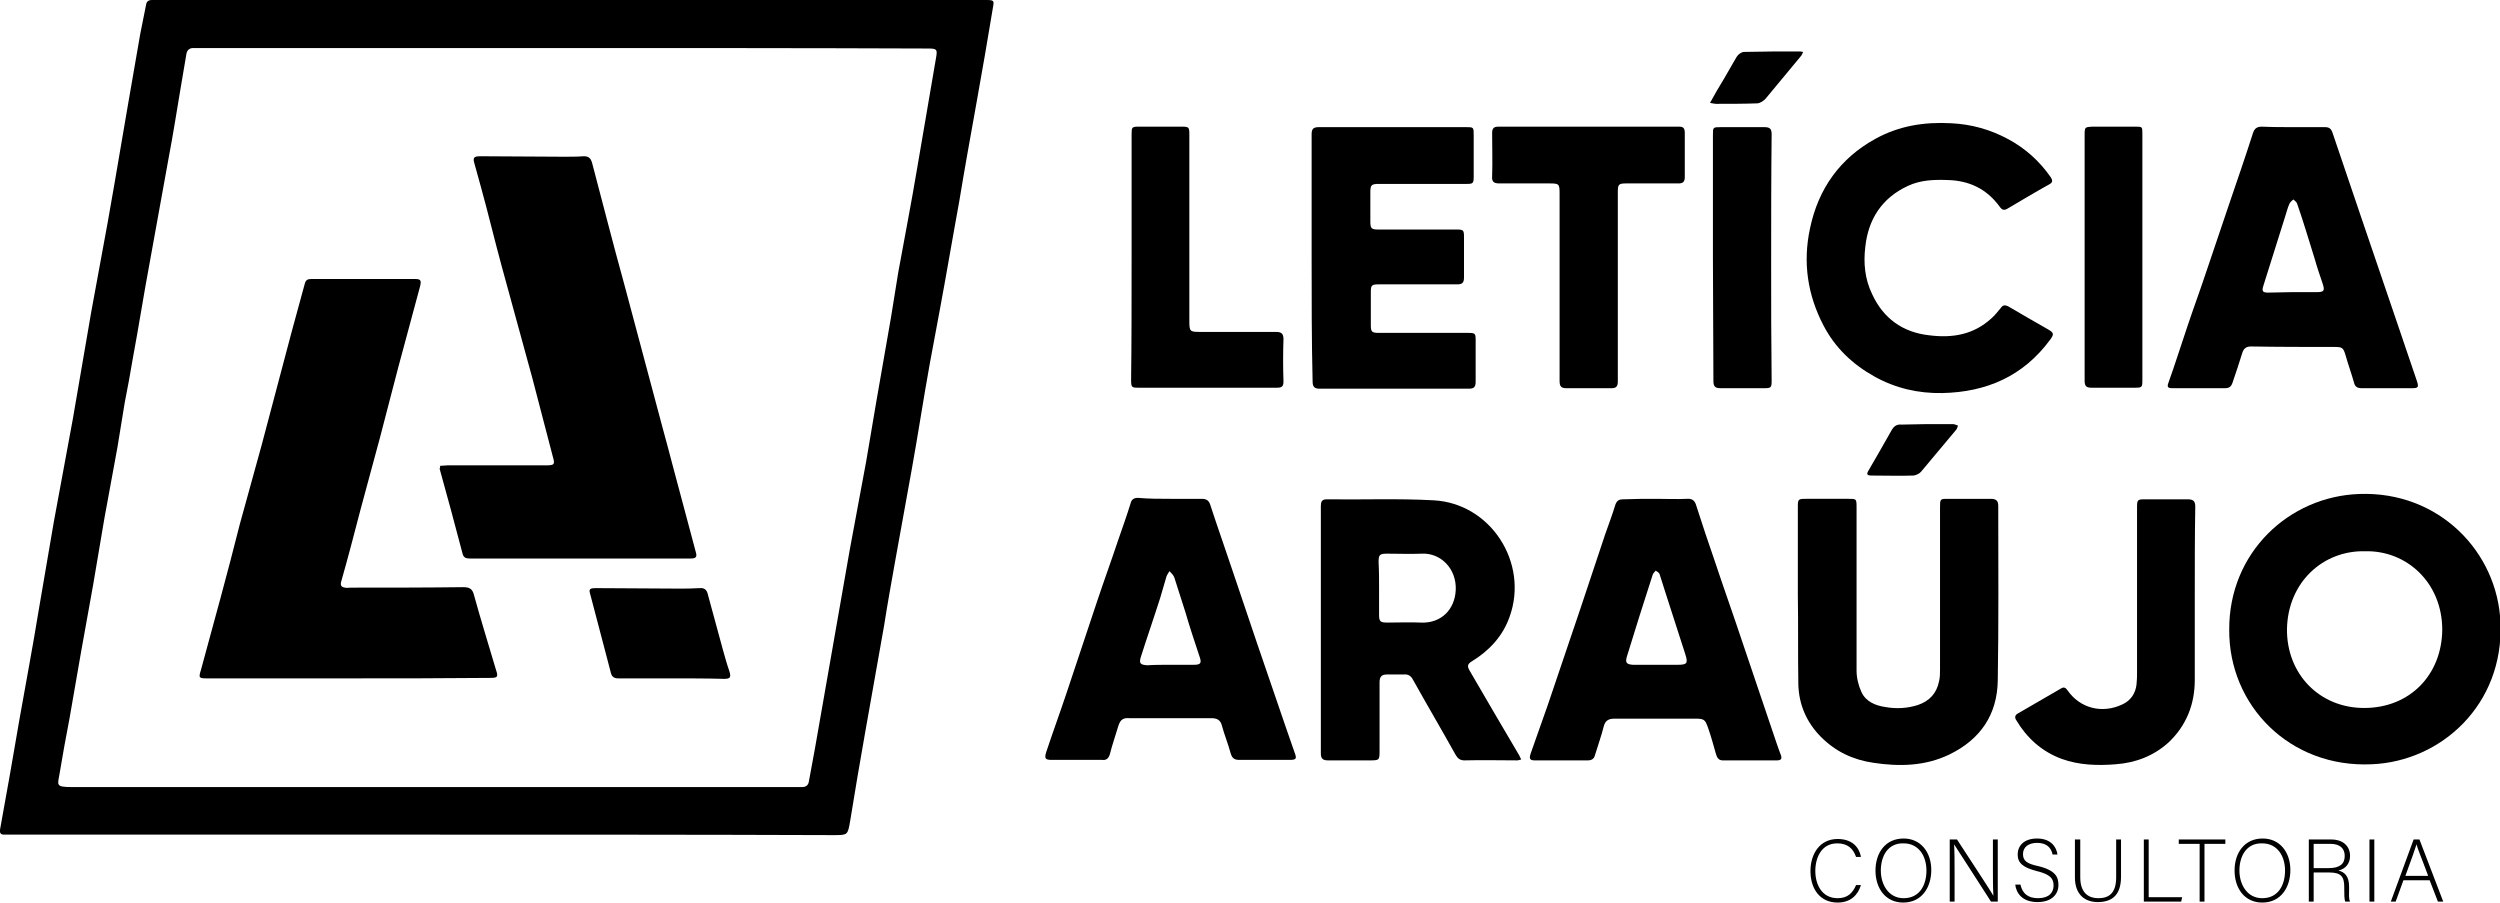
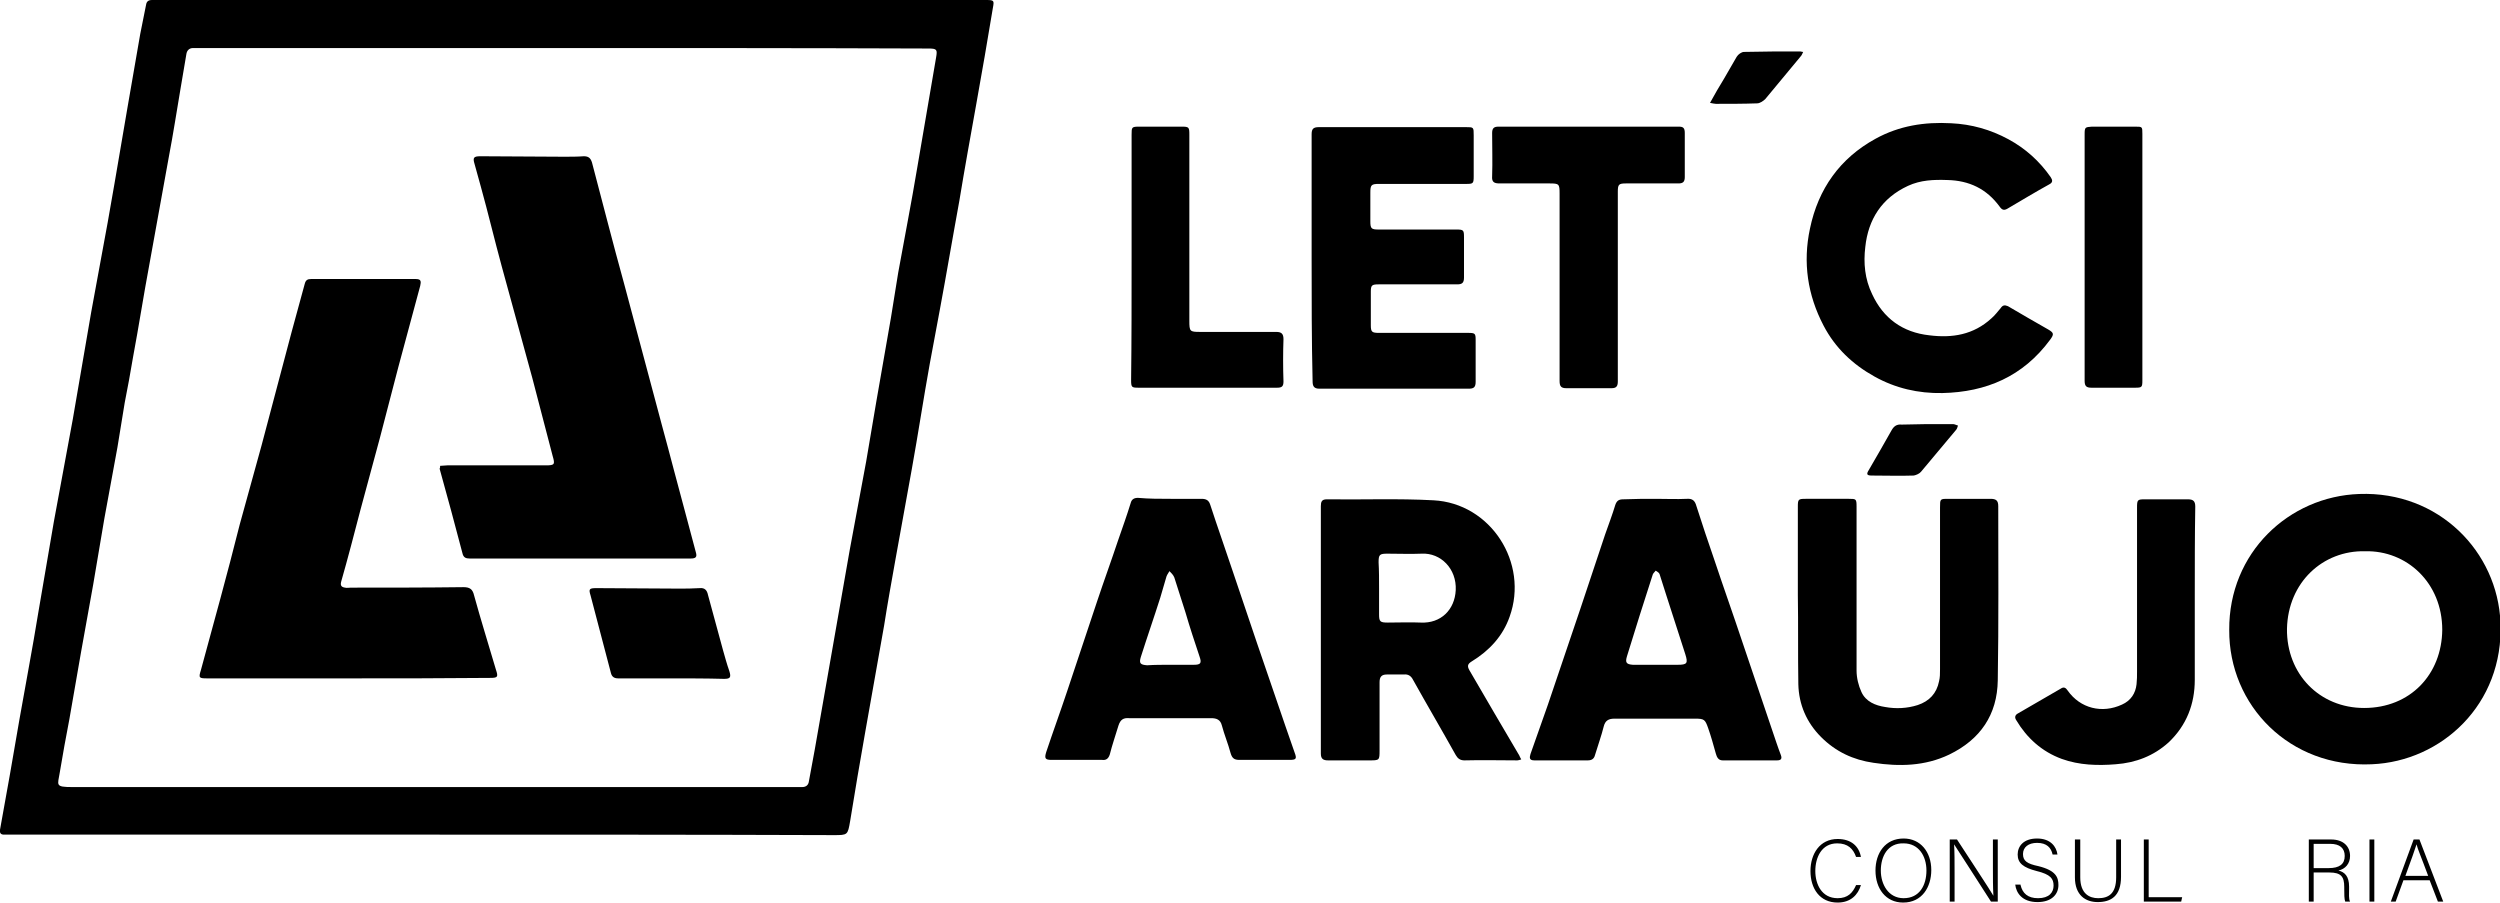
<svg xmlns="http://www.w3.org/2000/svg" version="1.1" id="Layer_1" x="0px" y="0px" viewBox="0 0 515.2 186" style="enable-background:new 0 0 515.2 186;" xml:space="preserve">
  <g>
    <path d="M87.4,172c-28.6,0-57.1,0-85.7,0c-0.3,0-0.6,0-0.9,0c-0.6,0-0.9-0.3-0.8-1c1.4-7.6,2.7-15.1,4-22.7   c1.3-7.4,2.7-14.7,3.9-22.1c1.1-6.2,2.1-12.5,3.2-18.7c1.3-7,2.6-14.1,3.9-21.1c1.3-7.4,2.5-14.7,3.8-22.1   c1.1-6.2,2.3-12.3,3.4-18.5c0.5-2.7,0.9-5.3,1.4-8c0.9-5.3,1.8-10.5,2.7-15.8c0.9-5,1.7-10,2.6-15c0.4-2,0.8-4,1.2-6   c0.1-0.7,0.5-1,1.2-1c0.7,0,1.5,0,2.2,0c56.6,0,113.1,0,169.7,0c1.7,0,1.7,0.1,1.4,1.7c-1.1,6.6-2.2,13.1-3.4,19.7   c-1.2,6.7-2.4,13.3-3.5,20c-0.7,3.7-1.3,7.4-2,11.2c-1.3,7.5-2.7,14.9-4.1,22.4c-1.3,7.2-2.4,14.5-3.7,21.7   c-1.1,6.3-2.3,12.5-3.4,18.8c-0.8,4.5-1.6,8.9-2.3,13.4c-1.3,7.3-2.6,14.6-3.9,22c-1.1,6.1-2.1,12.2-3.1,18.3   c-0.5,2.9-0.5,2.9-3.4,2.9C143.9,172,115.7,172,87.4,172z M115.9,9.9c-25.1,0-50.3,0-75.4,0c-0.2,0-0.5,0-0.7,0   c-0.8,0-1.3,0.5-1.4,1.3c-0.4,2.4-0.8,4.7-1.2,7.1c-0.8,4.7-1.5,9.3-2.4,14c-1.3,7.4-2.7,14.7-4,22.1c-1.2,6.4-2.2,12.9-3.4,19.3   c-0.5,3.1-1.1,6.2-1.7,9.3c-0.5,3.1-1,6.1-1.5,9.2c-0.9,4.9-1.8,9.8-2.7,14.7c-0.8,4.5-1.5,9.1-2.3,13.6c-0.8,4.6-1.7,9.3-2.5,13.9   c-0.8,4.6-1.6,9.2-2.4,13.8c-0.7,3.7-1.4,7.4-2,11.1c-0.4,2.5-1,2.9,2.6,2.9c49.3,0,98.6,0,147.9,0c0.8,0,1.7,0,2.5,0   c0.8,0,1.3-0.4,1.4-1.2c0.4-2.2,0.8-4.3,1.2-6.5c0.8-4.6,1.6-9.2,2.4-13.7c1.6-9.1,3.2-18.3,4.8-27.4c1.1-6.1,2.3-12.2,3.4-18.3   c0.7-4.1,1.4-8.3,2.1-12.4c1-5.7,2-11.5,3-17.2c0.5-3.1,1-6.2,1.5-9.3c1.3-7.2,2.7-14.3,3.9-21.5c1.3-7.6,2.6-15.2,3.9-22.8   c0.3-1.7,0.2-1.9-1.6-1.9C166.1,9.9,141,9.9,115.9,9.9z" />
    <path d="M459.4,129.8c-0.1-15.9,12.3-27.5,26.8-28c16.4-0.6,28.5,11.9,29.1,26.5c0.7,16.9-12.2,28.6-26.5,29.2   C471.9,158.3,459.3,145.4,459.4,129.8z M487.4,113.6c-8.7-0.2-15.9,6.4-16.1,16c-0.1,9.3,6.7,16.3,15.9,16.3   c9.5,0,16-6.9,16.1-16.1C503.3,120.1,496,113.4,487.4,113.6z" />
    <path d="M313.5,156.5c-0.3,0.1-0.6,0.2-0.8,0.2c-3.6,0-7.2-0.1-10.9,0c-0.9,0-1.4-0.4-1.8-1.1c-2.9-5.2-5.9-10.3-8.8-15.5   c-0.4-0.8-1-1.2-1.9-1.1c-1.2,0-2.4,0-3.5,0c-1.1,0-1.5,0.5-1.5,1.6c0,4.7,0,9.4,0,14c0,2.1,0,2.1-2.2,2.1c-2.8,0-5.6,0-8.4,0   c-1,0-1.5-0.3-1.5-1.4c0-17,0-34,0-51c0-0.9,0.2-1.4,1.2-1.4c7.3,0.1,14.7-0.2,22,0.2c11.8,0.6,19.7,12.9,15.7,24   c-1.4,4-4.2,7-7.8,9.2c-0.8,0.5-1,0.9-0.5,1.8c3.4,5.9,6.9,11.8,10.3,17.6C313.2,155.9,313.3,156.2,313.5,156.5z M284.2,121.2   c0,1.8,0,3.6,0,5.4c0,1.5,0.2,1.7,1.8,1.7c2.3,0,4.6-0.1,6.8,0c4.1,0.2,7-2.6,7.2-6.7c0.2-4.4-3.1-7.7-7-7.5c-2.4,0.1-4.7,0-7.1,0   c-1.6,0-1.8,0.2-1.8,1.8C284.2,117.6,284.2,119.4,284.2,121.2z" />
-     <path d="M472.6,26.2c2.2,0,4.3,0,6.5,0c0.9,0,1.3,0.3,1.6,1.2c2,5.8,3.9,11.6,5.9,17.4c2.6,7.6,5.2,15.3,7.8,22.9   c1.2,3.6,2.5,7.3,3.7,10.9c0.4,1.2,0.2,1.4-1,1.4c-3.5,0-6.9,0-10.4,0c-0.9,0-1.4-0.3-1.6-1.2c-0.5-1.8-1.2-3.7-1.7-5.5   c-0.5-1.7-0.7-1.8-2.4-1.8c-5.7,0-11.4,0-17.1-0.1c-1,0-1.5,0.4-1.8,1.3c-0.6,2-1.3,4-2,6.1c-0.3,0.9-0.7,1.2-1.6,1.2   c-3.6,0-7.2,0-10.8,0c-0.9,0-1.2-0.2-0.8-1.2c1.4-3.9,2.6-7.8,3.9-11.6c1.2-3.6,2.5-7.1,3.7-10.7c1.6-4.7,3.2-9.5,4.8-14.2   c1.7-5,3.4-9.9,5-14.9c0.3-0.9,0.8-1.3,1.8-1.3C468.3,26.2,470.5,26.2,472.6,26.2z M472.5,60.2C472.5,60.3,472.5,60.3,472.5,60.2   c1.7,0,3.3,0,5,0c1.4,0,1.6-0.3,1.2-1.6c-0.6-1.8-1.2-3.5-1.7-5.3c-1.2-3.8-2.3-7.6-3.6-11.3c-0.1-0.4-0.5-0.6-0.8-0.9   c-0.3,0.3-0.6,0.5-0.8,0.9c-0.4,0.9-0.6,1.8-0.9,2.7c-1.5,4.8-3,9.5-4.5,14.3c-0.3,1-0.1,1.3,1,1.3   C469.1,60.3,470.8,60.2,472.5,60.2z" />
    <path d="M341.3,102.8c2.1,0,4.2,0.1,6.3,0c1.2-0.1,1.7,0.4,2,1.5c1.2,3.7,2.4,7.4,3.7,11.1c1.9,5.7,3.9,11.3,5.8,17   c2.3,6.9,4.7,13.8,7,20.7c0.3,0.9,0.6,1.7,0.9,2.5c0.3,0.8,0,1.1-0.8,1.1c-3.7,0-7.5,0-11.2,0c-0.9,0-1.2-0.7-1.4-1.4   c-0.5-1.8-1-3.6-1.6-5.3c-0.6-1.7-0.8-1.9-2.6-1.9c-5.6,0-11.1,0-16.7,0c-1.2,0-1.9,0.4-2.2,1.6c-0.5,2-1.2,3.9-1.8,5.9   c-0.2,0.8-0.7,1.1-1.5,1.1c-3.7,0-7.3,0-11,0c-1.1,0-1-0.6-0.8-1.3c1.2-3.4,2.4-6.8,3.6-10.2c2.2-6.6,4.5-13.2,6.7-19.8   c1.7-5.1,3.4-10.2,5.1-15.3c0.7-2,1.5-4.1,2.1-6.1c0.3-0.8,0.7-1.1,1.6-1.1C336.9,102.8,339.1,102.8,341.3,102.8z M341.3,137   c1.5,0,2.9,0,4.4,0c2,0,2.2-0.3,1.6-2.2c-1.3-4-2.6-8.1-3.9-12.1c-0.5-1.5-0.9-2.9-1.4-4.4c-0.1-0.3-0.5-0.5-0.8-0.7   c-0.2,0.3-0.5,0.5-0.6,0.8c-1.8,5.6-3.6,11.2-5.3,16.8c-0.4,1.3-0.2,1.7,1.2,1.8C338.1,137,339.7,137,341.3,137z" />
    <path d="M241.3,102.8c2.1,0,4.2,0,6.3,0c1,0,1.5,0.3,1.8,1.2c1.5,4.6,3.1,9.1,4.6,13.6c1.7,5,3.4,10.1,5.1,15.1   c2.6,7.5,5.1,15,7.7,22.4c0.5,1.3,0.3,1.5-1.1,1.5c-3.4,0-6.9,0-10.3,0c-1.1,0-1.5-0.4-1.8-1.4c-0.5-1.9-1.3-3.8-1.8-5.7   c-0.3-1.2-1.1-1.5-2.2-1.5c-5.1,0-10.2,0-15.4,0c-0.5,0-1,0-1.5,0c-1.2-0.1-1.8,0.3-2.2,1.5c-0.6,2-1.3,4-1.8,6   c-0.3,0.9-0.8,1.2-1.6,1.1c-3.5,0-6.9,0-10.4,0c-1.3,0-1.5-0.3-1.1-1.6c1.4-4.2,2.9-8.3,4.3-12.5c2.1-6.2,4.1-12.4,6.2-18.6   c1.4-4.2,2.9-8.3,4.3-12.5c0.9-2.6,1.8-5.1,2.6-7.7c0.2-0.8,0.7-1.1,1.5-1.1C236.8,102.8,239,102.8,241.3,102.8   C241.3,102.8,241.3,102.8,241.3,102.8z M241.2,137c1.6,0,3.2,0,4.8,0c1.4,0,1.7-0.3,1.2-1.7c-1-3-2-6-2.9-9.1   c-0.8-2.4-1.5-4.8-2.3-7.2c-0.2-0.5-0.6-0.9-1-1.3c-0.3,0.5-0.6,0.9-0.7,1.4c-0.4,1.3-0.8,2.7-1.2,4.1c-1.3,4.1-2.7,8.1-4,12.2   c-0.4,1.3-0.1,1.6,1.3,1.7C238,137,239.6,137,241.2,137z" />
    <path d="M370.5,122.6c0-6.1,0-12.1,0-18.2c0-1.5,0.1-1.6,1.6-1.6c3,0,5.9,0,8.9,0c1.5,0,1.6,0,1.6,1.6c0,11.3,0,22.5,0,33.8   c0,1.5,0.4,3.1,1,4.4c0.9,2,2.9,2.8,4.9,3.1c2.2,0.4,4.5,0.3,6.7-0.4c2.4-0.8,3.9-2.4,4.4-4.9c0.2-0.8,0.2-1.6,0.2-2.5   c0-11.1,0-22.2,0-33.3c0-1.8,0-1.8,1.7-1.8c2.9,0,5.8,0,8.7,0c1.1,0,1.6,0.3,1.6,1.5c0,12,0.1,23.9-0.1,35.9   c-0.1,7.1-3.6,12.2-10,15.3c-5,2.4-10.3,2.5-15.6,1.7c-4.2-0.6-7.8-2.3-10.8-5.3c-3-3-4.6-6.7-4.7-10.9   C370.5,134.8,370.6,128.7,370.5,122.6C370.6,122.6,370.5,122.6,370.5,122.6z" />
    <path d="M270.3,53.1c0-8.5,0-16.9,0-25.4c0-1.1,0.3-1.5,1.5-1.5c10.1,0,20.2,0,30.3,0c1.6,0,1.6,0,1.6,1.7c0,2.8,0,5.6,0,8.4   c0,1.5-0.1,1.6-1.5,1.6c-6,0-12,0-18,0c-1.6,0-1.8,0.2-1.8,1.8c0,2,0,3.9,0,5.9c0,1.5,0.2,1.7,1.7,1.7c5.3,0,10.6,0,16,0   c1.5,0,1.6,0.1,1.6,1.6c0,2.8,0,5.5,0,8.3c0,1.1-0.4,1.4-1.4,1.4c-5.4,0-10.8,0-16.2,0c-1.4,0-1.6,0.2-1.6,1.5c0,2.3,0,4.6,0,6.9   c0,1.4,0.2,1.6,1.7,1.6c6.1,0,12.2,0,18.3,0c1.5,0,1.6,0.1,1.6,1.5c0,2.9,0,5.7,0,8.6c0,1.1-0.4,1.4-1.4,1.4c-10.3,0-20.6,0-30.8,0   c-1.1,0-1.4-0.5-1.4-1.5C270.3,70,270.3,61.6,270.3,53.1z" />
    <path d="M400.3,81c-5,0.1-9.7-1-14-3.4c-4.5-2.5-8.1-5.9-10.5-10.5c-3.3-6.3-4.3-13-2.8-20c1.7-8.2,6.2-14.5,13.5-18.5   c4.9-2.7,10.1-3.5,15.6-3.2c4.2,0.2,8.1,1.3,11.8,3.3c3.5,1.9,6.4,4.5,8.7,7.8c0.4,0.6,0.5,1.1-0.3,1.5c-2.9,1.6-5.7,3.3-8.6,5   c-0.7,0.4-1.1,0.3-1.6-0.4c-2.7-3.7-6.3-5.4-10.8-5.5c-2.8-0.1-5.5,0-8.1,1.2c-5.4,2.5-8.2,6.9-8.8,12.6c-0.4,3.3-0.1,6.6,1.4,9.7   c2.3,5,6.3,7.9,11.8,8.5c4.7,0.6,9.1-0.1,12.8-3.5c0.7-0.6,1.3-1.4,1.9-2.1c0.4-0.6,0.8-0.7,1.5-0.4c2.7,1.6,5.5,3.2,8.3,4.8   c1.2,0.7,1.2,1,0.4,2.1C416.9,77.6,409.3,80.8,400.3,81z" />
    <path d="M333.4,59c0,6.5,0,13.1,0,19.6c0,1-0.3,1.4-1.3,1.4c-3.1,0-6.2,0-9.3,0c-1.1,0-1.4-0.4-1.4-1.5c0-12.9,0-25.7,0-38.6   c0-2-0.1-2.1-2.1-2.1c-3.4,0-6.9,0-10.3,0c-1.1,0-1.6-0.3-1.5-1.5c0.1-3,0-5.9,0-8.9c0-1,0.4-1.3,1.3-1.3c12.4,0,24.8,0,37.2,0   c0.9,0,1.2,0.3,1.2,1.3c0,3,0,6.1,0,9.1c0,1-0.4,1.3-1.3,1.3c-3.6,0-7.2,0-10.8,0c-1.5,0-1.7,0.2-1.7,1.7   C333.4,46,333.4,52.5,333.4,59C333.4,59,333.4,59,333.4,59z" />
    <path d="M452.3,122.9c0,5.7,0,11.5,0,17.2c0,5-1.7,9.4-5.4,12.9c-3.1,2.8-6.8,4.2-10.9,4.5c-3.7,0.3-7.5,0.2-11.1-1.1   c-4.1-1.5-7.2-4.3-9.4-8c-0.4-0.6-0.2-1.1,0.4-1.4c2.9-1.7,5.9-3.4,8.8-5.1c0.6-0.4,1-0.2,1.4,0.4c2.6,3.7,7.1,4.8,11.2,2.9   c1.8-0.8,2.8-2.3,3-4.2c0.1-0.9,0.1-1.7,0.1-2.6c0-11.3,0-22.5,0-33.8c0-1.6,0.1-1.7,1.6-1.7c3,0,5.9,0,8.9,0   c1.1,0,1.5,0.4,1.5,1.5C452.3,110.5,452.3,116.7,452.3,122.9z" />
    <path d="M233.2,53.1c0-8.4,0-16.8,0-25.3c0-1.6,0-1.7,1.6-1.7c2.9,0,5.8,0,8.7,0c1.5,0,1.6,0.1,1.6,1.6c0,12.8,0,25.6,0,38.4   c0,2.2,0.1,2.3,2.2,2.3c5.2,0,10.5,0,15.7,0c1.1,0,1.5,0.4,1.5,1.5c-0.1,2.9-0.1,5.8,0,8.7c0,1-0.3,1.3-1.3,1.3   c-9.5,0-19.1,0-28.6,0c-1.4,0-1.5-0.1-1.5-1.6C233.2,70,233.2,61.6,233.2,53.1z" />
-     <path d="M353,53c0-8.4,0-16.8,0-25.2c0-1.6,0-1.6,1.7-1.6c3,0,5.9,0,8.9,0c1.2,0,1.5,0.4,1.5,1.5c-0.1,8.9-0.1,17.9-0.1,26.8   c0,8,0,15.9,0.1,23.9c0,1.5-0.1,1.6-1.6,1.6c-3,0-5.9,0-8.9,0c-1.1,0-1.5-0.3-1.5-1.5C353.1,70,353,61.5,353,53z" />
    <path d="M429.6,53.1c0-8.5,0-16.9,0-25.4c0-1.5,0.1-1.5,1.5-1.6c3,0,5.9,0,8.9,0c1.5,0,1.5,0,1.5,1.5c0,10.7,0,21.4,0,32.1   c0,6.2,0,12.4,0,18.7c0,1.4-0.1,1.5-1.5,1.5c-3,0-6,0-9,0c-1,0-1.4-0.3-1.4-1.4C429.6,70.1,429.6,61.6,429.6,53.1z" />
    <path d="M352.4,21.2c1-1.8,1.9-3.4,2.9-5c0.9-1.5,1.7-3,2.6-4.5c0.3-0.5,1-1,1.5-1c3.9-0.1,7.7-0.1,11.6-0.1c0.2,0,0.3,0.1,0.6,0.1   c-0.2,0.4-0.3,0.7-0.5,0.9c-2.4,2.9-4.9,5.9-7.3,8.8c-0.4,0.4-1.1,0.9-1.7,0.9c-2.8,0.1-5.7,0.1-8.5,0.1   C353.3,21.4,353,21.3,352.4,21.2z" />
-     <path d="M397.1,87.4c1.8,0,3.6,0,5.4,0c0.3,0,0.6,0.2,1,0.3c-0.1,0.3-0.2,0.7-0.4,0.9c-2.4,2.9-4.8,5.7-7.2,8.6   c-0.3,0.4-1,0.7-1.5,0.8c-2.9,0.1-5.8,0-8.7,0c-1,0-1.1-0.3-0.6-1.1c1.6-2.7,3.1-5.4,4.7-8.2c0.5-0.9,1.1-1.3,2.1-1.2   C393.6,87.5,395.3,87.4,397.1,87.4C397.1,87.4,397.1,87.4,397.1,87.4z" />
+     <path d="M397.1,87.4c1.8,0,3.6,0,5.4,0c0.3,0,0.6,0.2,1,0.3c-0.1,0.3-0.2,0.7-0.4,0.9c-2.4,2.9-4.8,5.7-7.2,8.6   c-0.3,0.4-1,0.7-1.5,0.8c-2.9,0.1-5.8,0-8.7,0c-1,0-1.1-0.3-0.6-1.1c1.6-2.7,3.1-5.4,4.7-8.2c0.5-0.9,1.1-1.3,2.1-1.2   C397.1,87.4,397.1,87.4,397.1,87.4z" />
    <path d="M71.7,139.8c-9.7,0-19.3,0-29,0c-1.7,0-1.8-0.1-1.3-1.7c1.3-4.9,2.7-9.8,4-14.7c1.4-5.1,2.7-10.2,4-15.3   c1.5-5.4,3-10.8,4.5-16.3c2.1-7.8,4.1-15.6,6.2-23.4c0.9-3.3,1.8-6.6,2.7-9.9c0.2-0.8,0.6-1,1.3-1c7.2,0,14.4,0,21.6,0   c1.1,0,1.1,0.5,0.9,1.4c-1.5,5.6-3,11.2-4.5,16.7c-1.3,4.9-2.5,9.7-3.8,14.6c-1.3,4.9-2.7,9.9-4,14.8c-1.3,5-2.6,10-4,14.9   c-0.2,0.8,0.1,1.1,0.8,1.2c0.4,0.1,0.8,0,1.2,0c7.7,0,15.4,0,23.2-0.1c1.3,0,1.9,0.4,2.2,1.7c1.4,5.1,3,10.2,4.5,15.3   c0.5,1.5,0.4,1.7-1.2,1.7C91.2,139.8,81.5,139.8,71.7,139.8C71.7,139.8,71.7,139.8,71.7,139.8z" />
    <path d="M90.7,96c0.5,0,1-0.1,1.5-0.1c6.8,0,13.5,0,20.3,0c1.8,0,1.9-0.2,1.4-1.9c-1.4-5.4-2.8-10.7-4.2-16.1   c-2.1-7.7-4.2-15.3-6.3-23c-1.5-5.5-2.8-11-4.3-16.4c-0.4-1.6-0.9-3.1-1.3-4.7c-0.4-1.3-0.2-1.6,1.2-1.6c5.7,0,11.5,0.1,17.2,0.1   c1.4,0,2.8,0,4.1-0.1c0.9,0,1.4,0.3,1.7,1.3c2.2,8.3,4.3,16.6,6.6,24.9c2.6,9.7,5.2,19.4,7.8,29.2c1.7,6.2,3.3,12.5,5,18.7   c0.7,2.5,1.3,5,2,7.5c0.3,1,0,1.3-1.1,1.3c-15.2,0-30.3,0-45.5,0c-0.8,0-1.3-0.2-1.5-1.1c-1.5-5.8-3.1-11.6-4.7-17.4   C90.7,96.4,90.7,96.3,90.7,96z" />
    <path d="M138.3,139.8c-3.6,0-7.2,0-10.9,0c-0.8,0-1.3-0.3-1.5-1.1c-1.4-5.3-2.8-10.7-4.2-16c-0.4-1.3-0.3-1.5,1.2-1.5   c5.6,0,11.3,0.1,16.9,0.1c1.5,0,2.9,0,4.4-0.1c1-0.1,1.5,0.4,1.7,1.4c1,3.8,2.1,7.6,3.1,11.4c0.4,1.4,0.8,2.9,1.3,4.3   c0.4,1.3,0.2,1.6-1.1,1.6C145.5,139.8,141.9,139.8,138.3,139.8C138.3,139.8,138.3,139.8,138.3,139.8z" />
    <g>
      <path d="M383.5,182.4c-0.6,2-2.1,3.6-4.8,3.6c-3.7,0-5.6-2.9-5.6-6.5c0-3.5,1.9-6.6,5.6-6.6c2.8,0,4.4,1.5,4.8,3.7h-1    c-0.6-1.7-1.7-2.8-3.9-2.8c-3.2,0-4.5,2.9-4.5,5.7c0,2.7,1.3,5.6,4.6,5.6c2.1,0,3.1-1.1,3.8-2.7H383.5z" />
      <path d="M398,179.3c0,3.5-1.9,6.7-5.8,6.7c-3.6,0-5.7-2.9-5.7-6.6c0-3.6,2-6.6,5.8-6.6C395.8,172.8,398,175.6,398,179.3z     M387.6,179.4c0,2.9,1.6,5.7,4.7,5.7c3.3,0,4.7-2.7,4.7-5.7c0-3-1.6-5.6-4.7-5.6C389,173.7,387.6,176.5,387.6,179.4z" />
      <path d="M401.8,185.8V173h1.5c2,3.1,6.7,10.2,7.5,11.6h0c-0.1-1.8-0.1-3.7-0.1-5.8V173h1v12.8h-1.4c-1.9-3-6.7-10.4-7.6-11.8h0    c0.1,1.7,0.1,3.5,0.1,5.9v5.9H401.8z" />
      <path d="M416.4,182.4c0.4,1.7,1.5,2.7,3.6,2.7c2.3,0,3.2-1.2,3.2-2.6c0-1.4-0.6-2.3-3.5-3c-2.7-0.7-3.9-1.6-3.9-3.4    c0-1.7,1.2-3.3,4-3.3c2.8,0,4,1.7,4.2,3.3h-1c-0.3-1.4-1.2-2.4-3.2-2.4c-1.8,0-2.9,0.9-2.9,2.3c0,1.4,0.8,2,3.2,2.5    c3.6,0.9,4.1,2.3,4.1,3.9c0,1.9-1.4,3.5-4.3,3.5c-3.2,0-4.4-1.9-4.6-3.6H416.4z" />
      <path d="M428.7,173v7.8c0,3.4,1.9,4.3,3.7,4.3c2.1,0,3.7-0.9,3.7-4.3V173h1v7.7c0,4-2.1,5.2-4.8,5.2c-2.5,0-4.7-1.4-4.7-5.1V173    H428.7z" />
      <path d="M441.8,173h1v11.9h6.9l-0.2,0.9h-7.7V173z" />
-       <path d="M453.3,173.9H449V173h9.6v0.9h-4.3v11.9h-1V173.9z" />
-       <path d="M472,179.3c0,3.5-1.9,6.7-5.8,6.7c-3.6,0-5.7-2.9-5.7-6.6c0-3.6,2-6.6,5.8-6.6C469.8,172.8,472,175.6,472,179.3z     M461.5,179.4c0,2.9,1.6,5.7,4.7,5.7c3.3,0,4.7-2.7,4.7-5.7c0-3-1.6-5.6-4.7-5.6C462.9,173.7,461.5,176.5,461.5,179.4z" />
      <path d="M476.8,179.8v6h-1V173h4.6c2.5,0,3.9,1.4,3.9,3.4c0,1.6-1,2.7-2.4,3c1.3,0.3,2.2,1.2,2.2,3.3v0.5c0,0.9-0.1,2.1,0.2,2.6    h-1c-0.2-0.5-0.2-1.6-0.2-2.7v-0.3c0-2.1-0.6-3-3.1-3H476.8z M476.8,178.9h3.1c2.2,0,3.3-0.8,3.3-2.5c0-1.6-1-2.5-3-2.5h-3.4    V178.9z" />
      <path d="M489.3,173v12.8h-1V173H489.3z" />
      <path d="M495.3,181.4l-1.6,4.4h-1l4.7-12.8h1.2l4.9,12.8h-1.1l-1.7-4.4H495.3z M500.4,180.5c-1.4-3.8-2.2-5.6-2.4-6.5h0    c-0.3,1-1.1,3.2-2.3,6.5H500.4z" />
    </g>
  </g>
</svg>